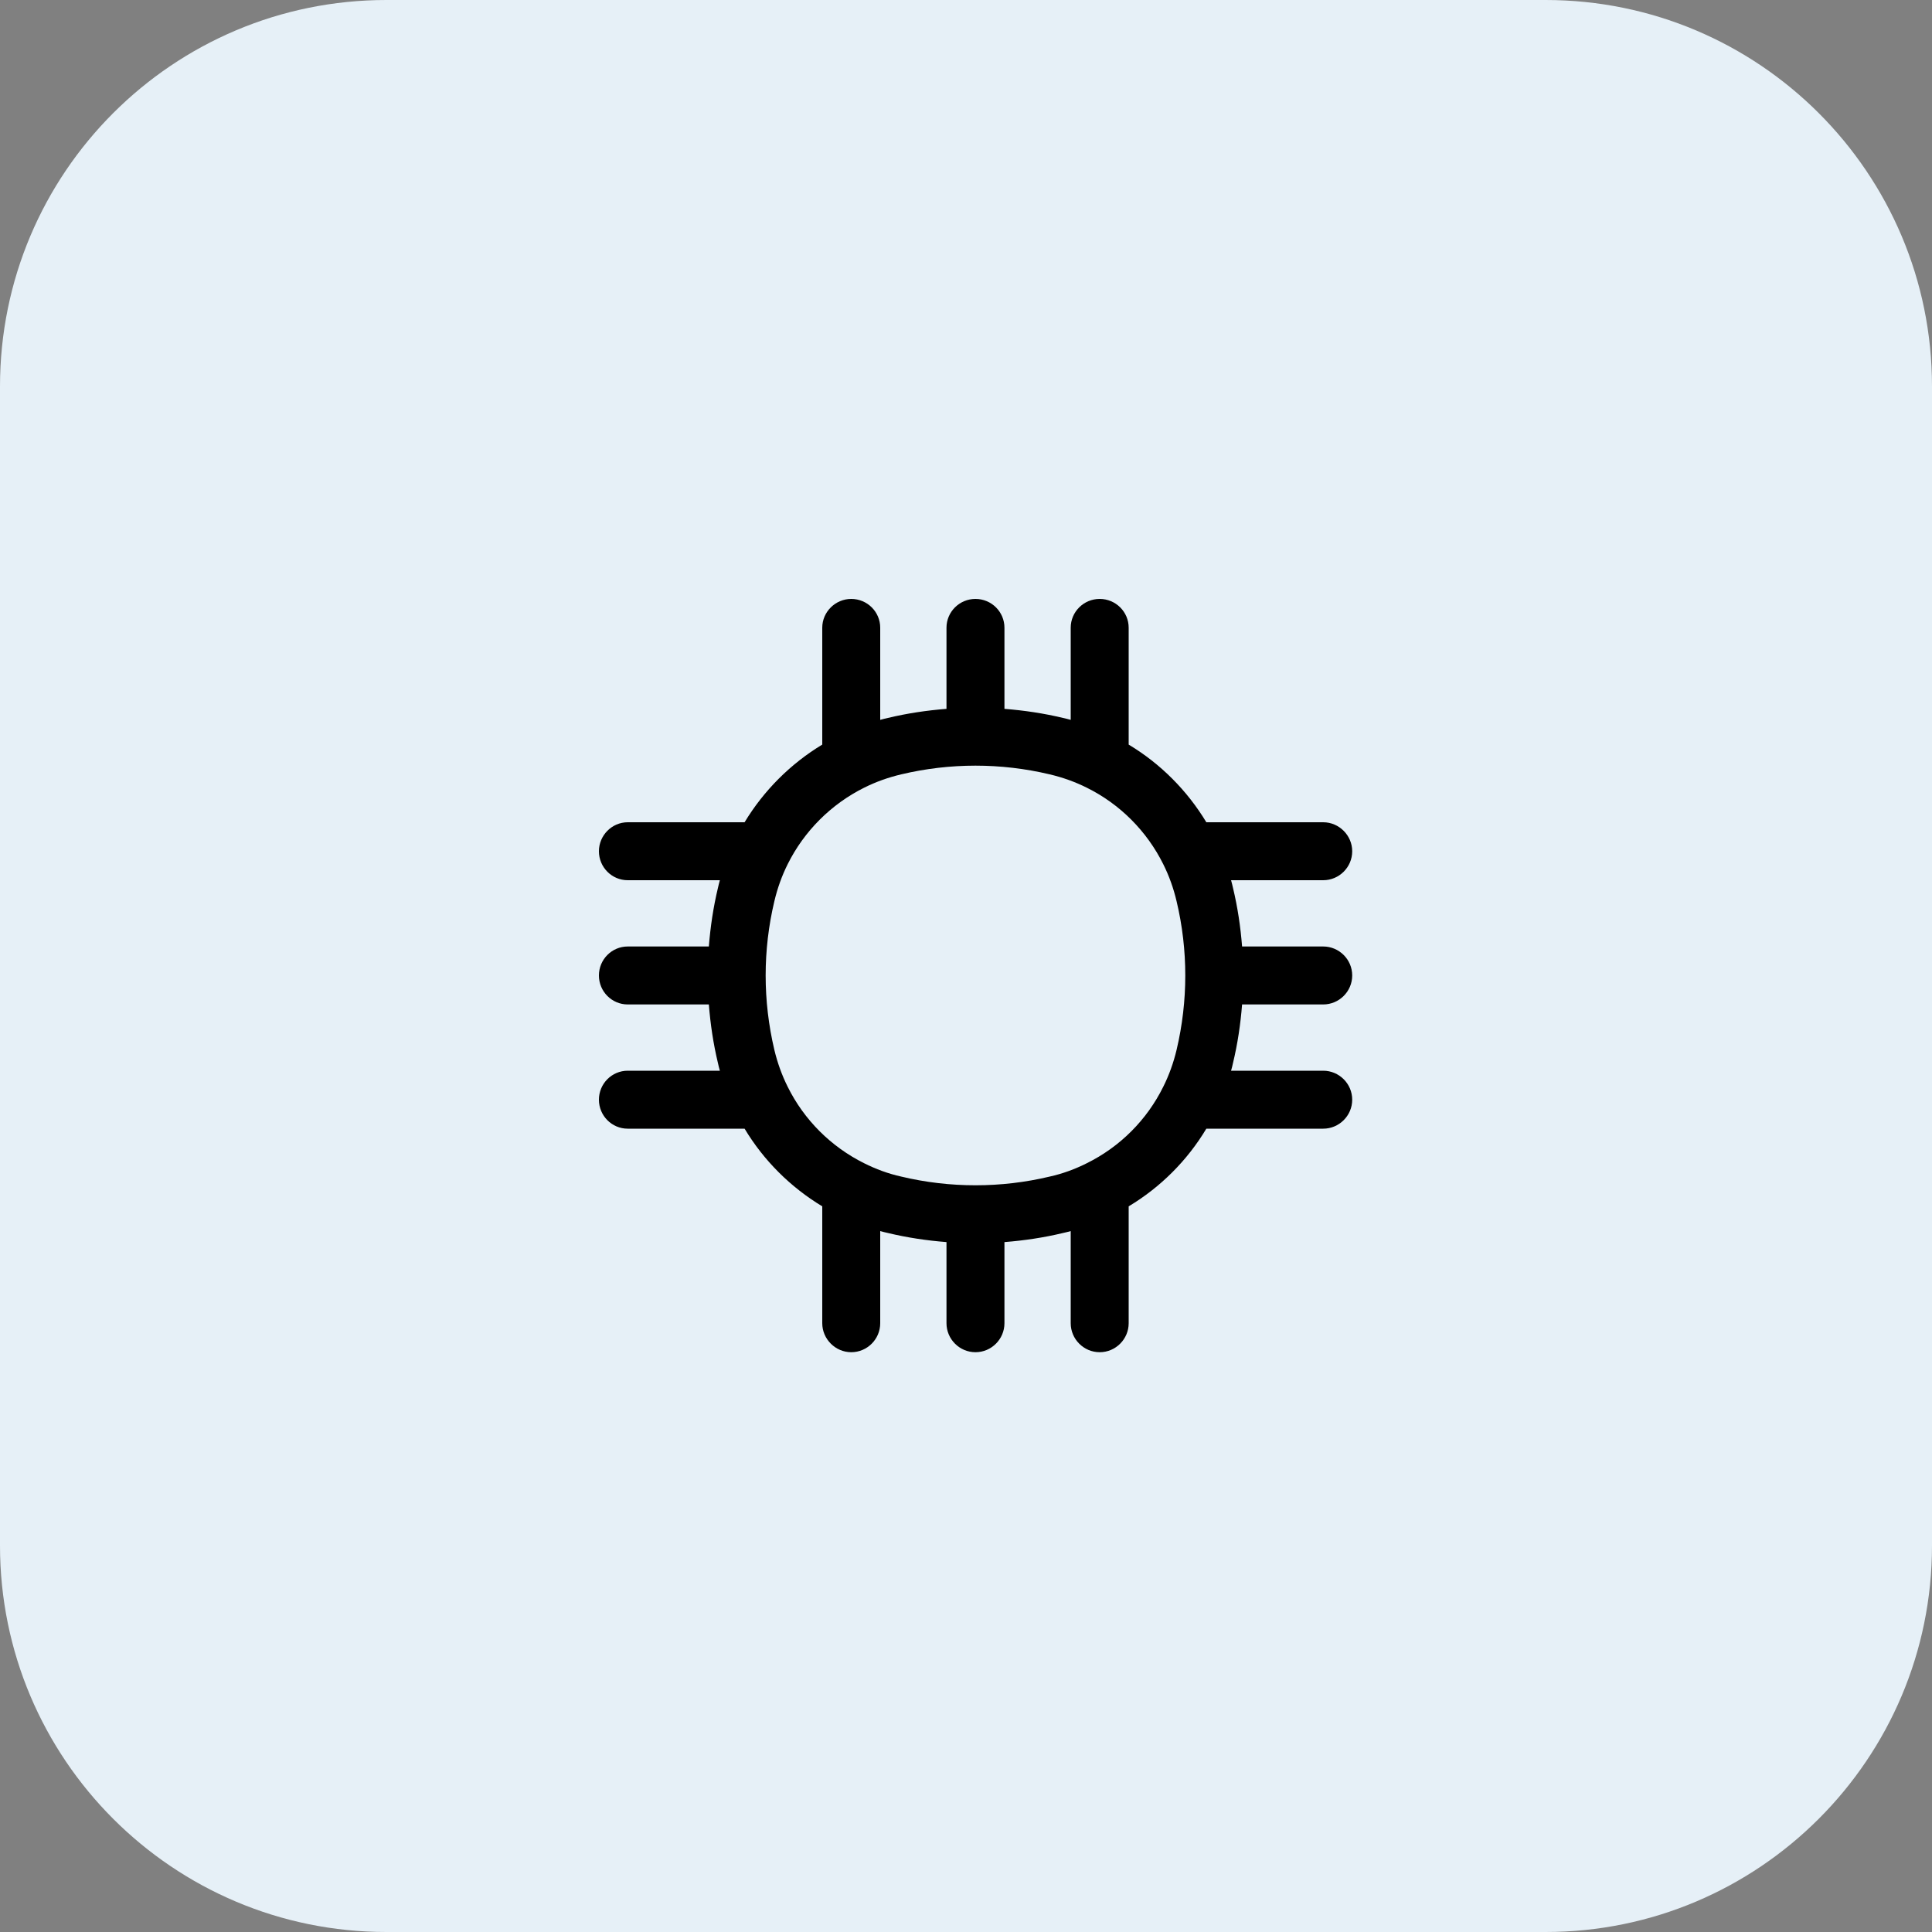
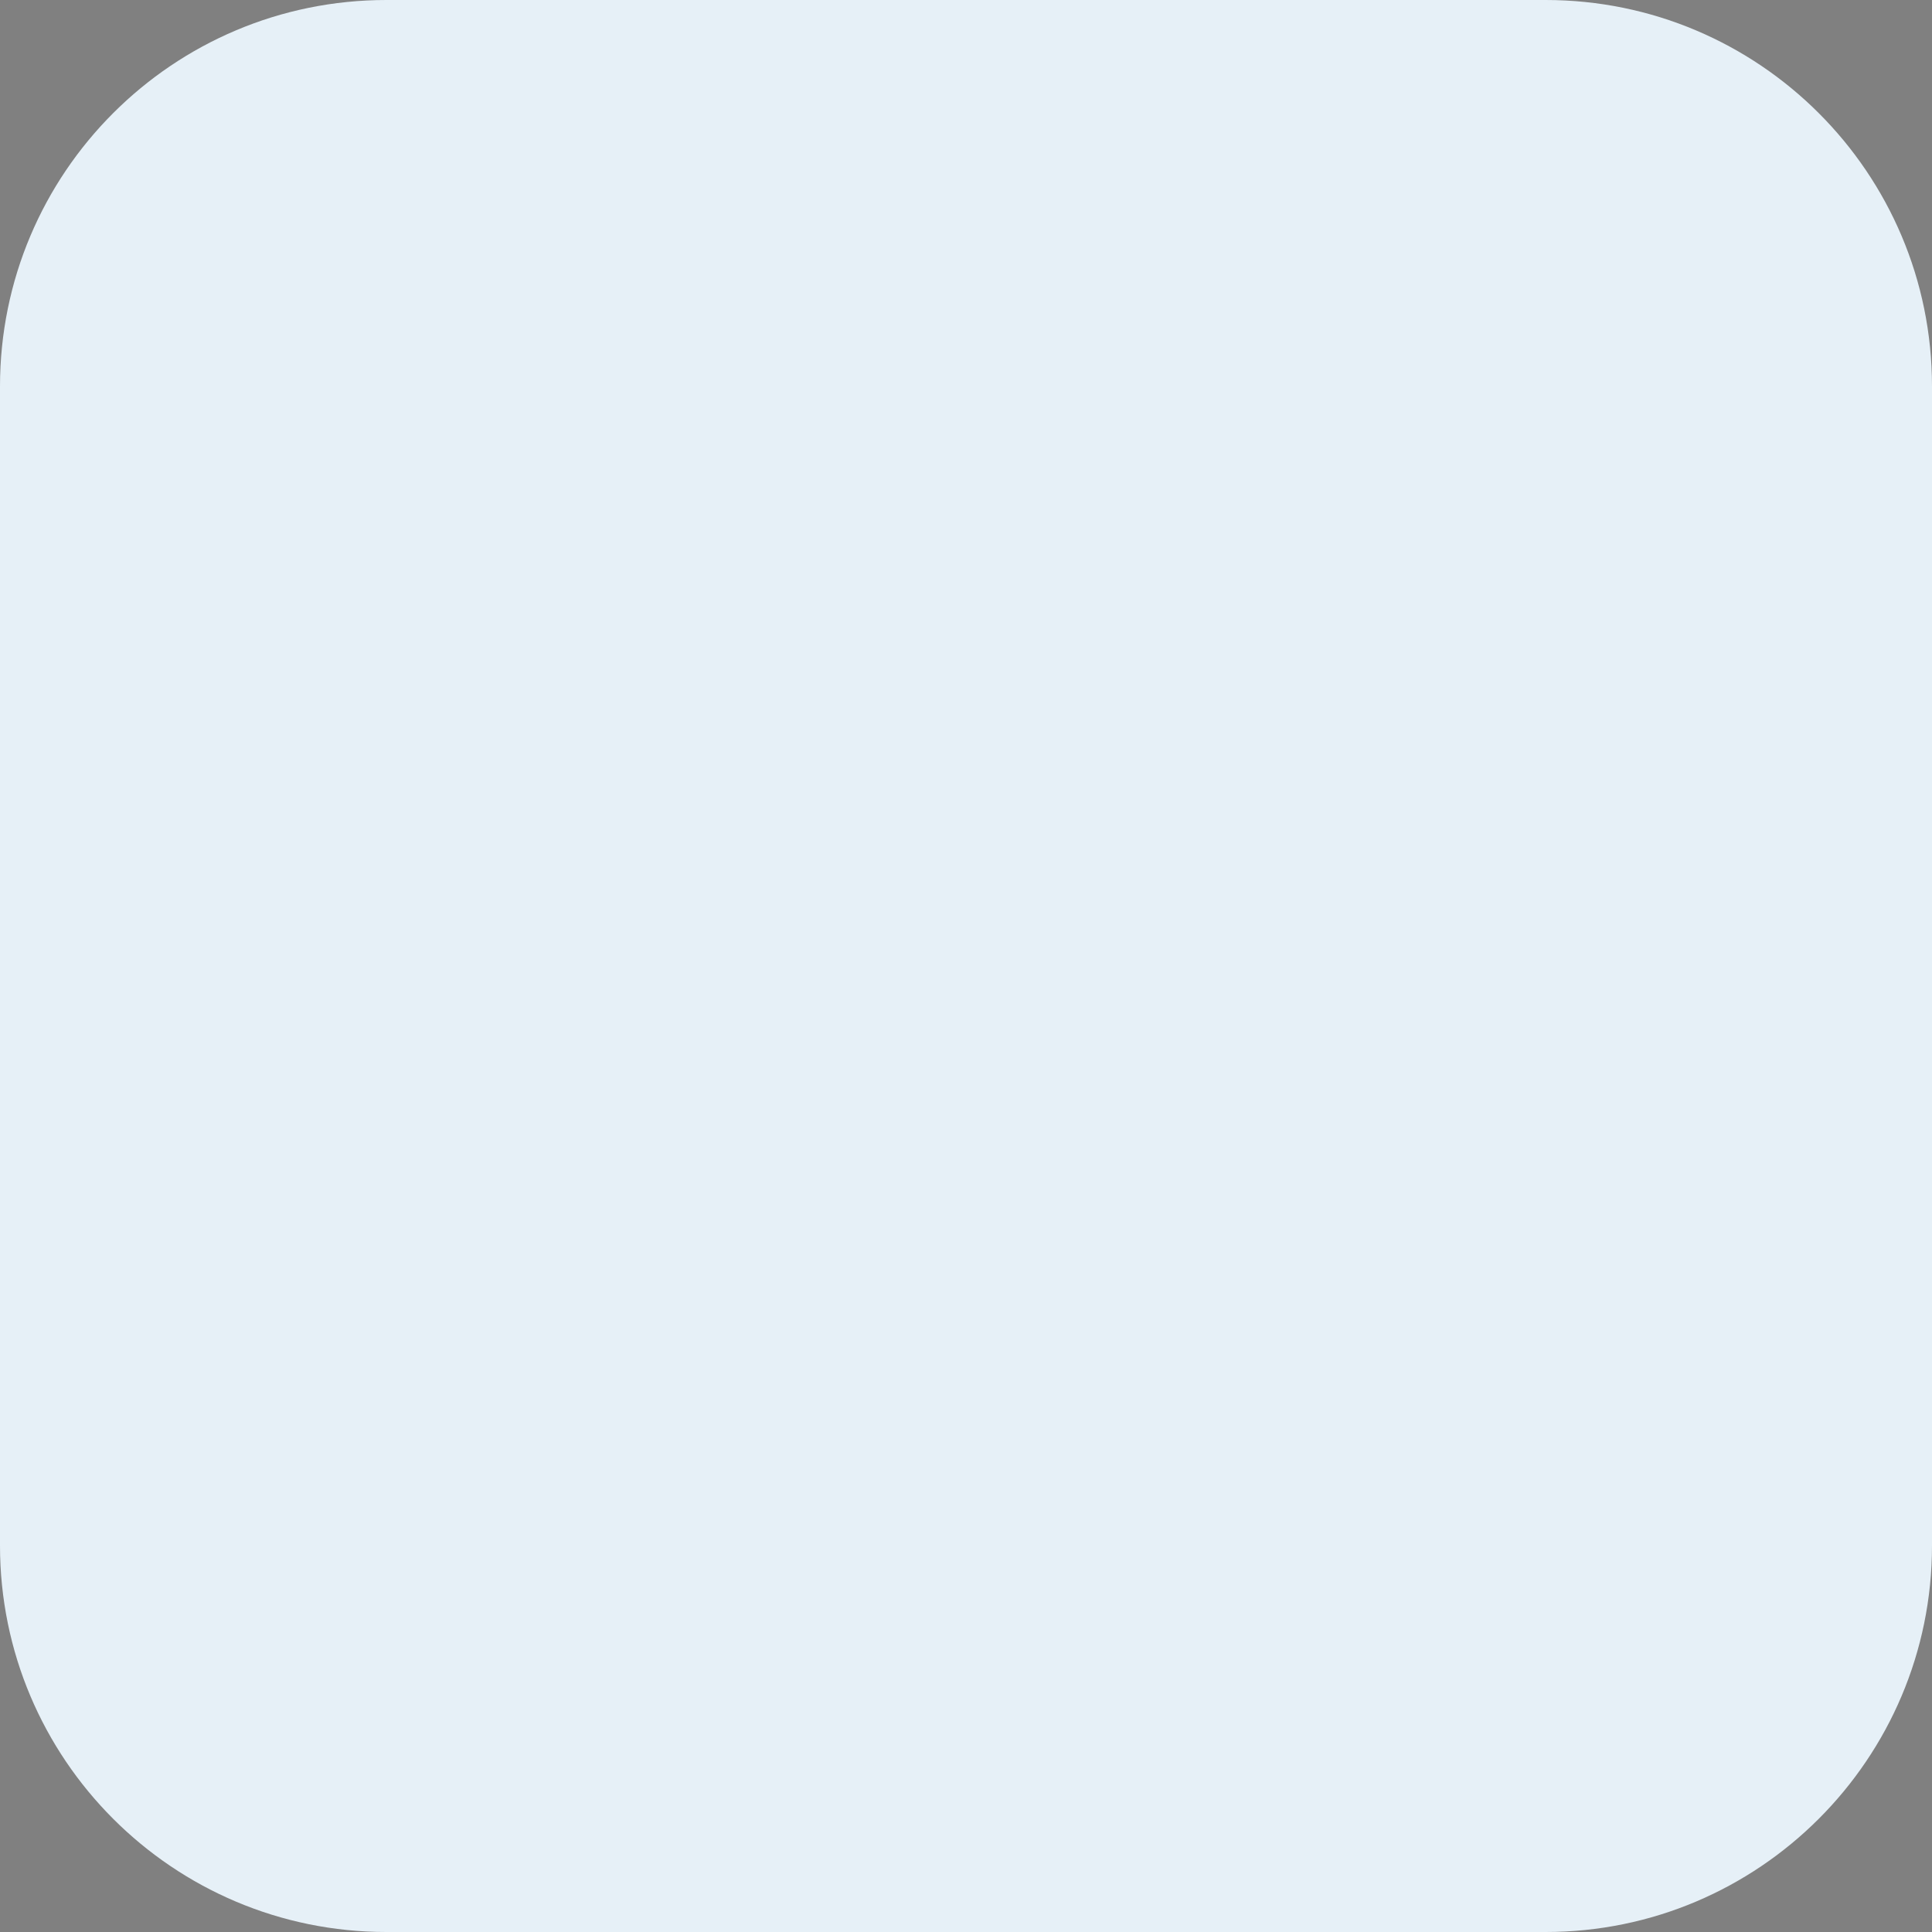
<svg xmlns="http://www.w3.org/2000/svg" width="100" height="100" viewBox="0 0 100 100" fill="none">
  <rect x="0" y="0" width="100" height="100" fill="#808080" stroke="none" />
  <desc>
			Created with Pixso.
	</desc>
  <defs />
  <path id="Vector" d="M20 0L80 0C91.04 0 100 8.95 100 20L100 80C100 91.04 91.04 100 80 100L20 100C8.95 100 0 91.04 0 80L0 20C0 8.95 8.95 0 20 0Z" fill="#E6F0F7" fill-opacity="1" fill-rule="evenodd" />
-   <path id="Vector" d="M44.06 31C44.89 31 45.56 31.67 45.56 32.49L45.56 37.26C45.69 37.22 45.83 37.19 45.96 37.16C46.96 36.92 47.97 36.77 48.99 36.69L48.99 32.49C48.99 31.67 49.66 31 50.49 31C51.32 31 51.99 31.67 51.99 32.49L51.99 36.69C53.01 36.77 54.02 36.92 55.02 37.16C55.15 37.19 55.29 37.22 55.42 37.26L55.42 32.49C55.42 31.67 56.09 31 56.92 31C57.75 31 58.42 31.67 58.42 32.49L58.42 38.54C60.07 39.53 61.45 40.92 62.44 42.56L68.49 42.56C69.31 42.56 69.99 43.24 69.99 44.06C69.99 44.89 69.31 45.56 68.49 45.56L63.72 45.56C63.76 45.7 63.79 45.83 63.82 45.96C64.06 46.96 64.21 47.97 64.29 48.99L68.49 48.99C69.31 48.99 69.99 49.66 69.99 50.49C69.99 51.32 69.31 51.99 68.49 51.99L64.29 51.99C64.21 53.01 64.06 54.02 63.82 55.02C63.79 55.15 63.76 55.29 63.72 55.42L68.49 55.42C69.31 55.42 69.99 56.09 69.99 56.92C69.99 57.75 69.31 58.42 68.49 58.42L62.44 58.42C61.45 60.07 60.07 61.45 58.42 62.44L58.42 68.49C58.42 69.31 57.75 69.99 56.92 69.99C56.09 69.99 55.42 69.31 55.42 68.49L55.42 63.72C55.29 63.76 55.15 63.79 55.02 63.82C54.02 64.06 53.01 64.21 51.99 64.29L51.99 68.49C51.99 69.31 51.32 69.99 50.49 69.99C49.66 69.99 48.99 69.31 48.99 68.49L48.99 64.29C47.97 64.21 46.96 64.06 45.96 63.82C45.83 63.79 45.69 63.76 45.56 63.72L45.56 68.49C45.56 69.31 44.89 69.99 44.06 69.99C43.24 69.99 42.56 69.31 42.56 68.49L42.56 62.44C40.92 61.45 39.53 60.07 38.54 58.42L32.49 58.42C31.67 58.42 31 57.75 31 56.92C31 56.09 31.67 55.42 32.49 55.42L37.26 55.42C37.22 55.29 37.19 55.15 37.16 55.02C36.92 54.02 36.77 53.01 36.69 51.99L32.49 51.99C31.67 51.99 31 51.32 31 50.49C31 49.66 31.67 48.99 32.49 48.99L36.69 48.99C36.77 47.97 36.92 46.96 37.16 45.96C37.19 45.83 37.22 45.7 37.26 45.56L32.49 45.56C31.67 45.56 31 44.89 31 44.06C31 43.24 31.67 42.56 32.49 42.56L38.54 42.56C39.53 40.92 40.92 39.53 42.56 38.54L42.56 32.49C42.56 31.67 43.24 31 44.06 31ZM50.49 39.63C49.2 39.63 47.91 39.78 46.65 40.08C45.97 40.24 45.33 40.47 44.73 40.77C43.02 41.62 41.62 43.02 40.77 44.73C40.47 45.33 40.24 45.97 40.08 46.65C39.78 47.91 39.63 49.2 39.63 50.49C39.63 51.78 39.78 53.07 40.08 54.34C40.24 55.01 40.47 55.65 40.77 56.25C41.62 57.97 43.02 59.36 44.73 60.21C45.33 60.51 45.97 60.75 46.65 60.9C47.91 61.2 49.2 61.35 50.49 61.35C51.78 61.35 53.07 61.2 54.33 60.9C55.01 60.75 55.65 60.51 56.25 60.21C57.97 59.36 59.36 57.97 60.21 56.25C60.51 55.65 60.74 55.01 60.9 54.34C61.2 53.07 61.35 51.78 61.35 50.49C61.35 49.2 61.2 47.91 60.9 46.65C60.74 45.97 60.51 45.33 60.21 44.73C59.36 43.02 57.97 41.62 56.25 40.77C55.65 40.47 55.01 40.24 54.33 40.08C53.07 39.78 51.78 39.63 50.49 39.63Z" fill="#000000" fill-opacity="1" fill-rule="evenodd" />
</svg>